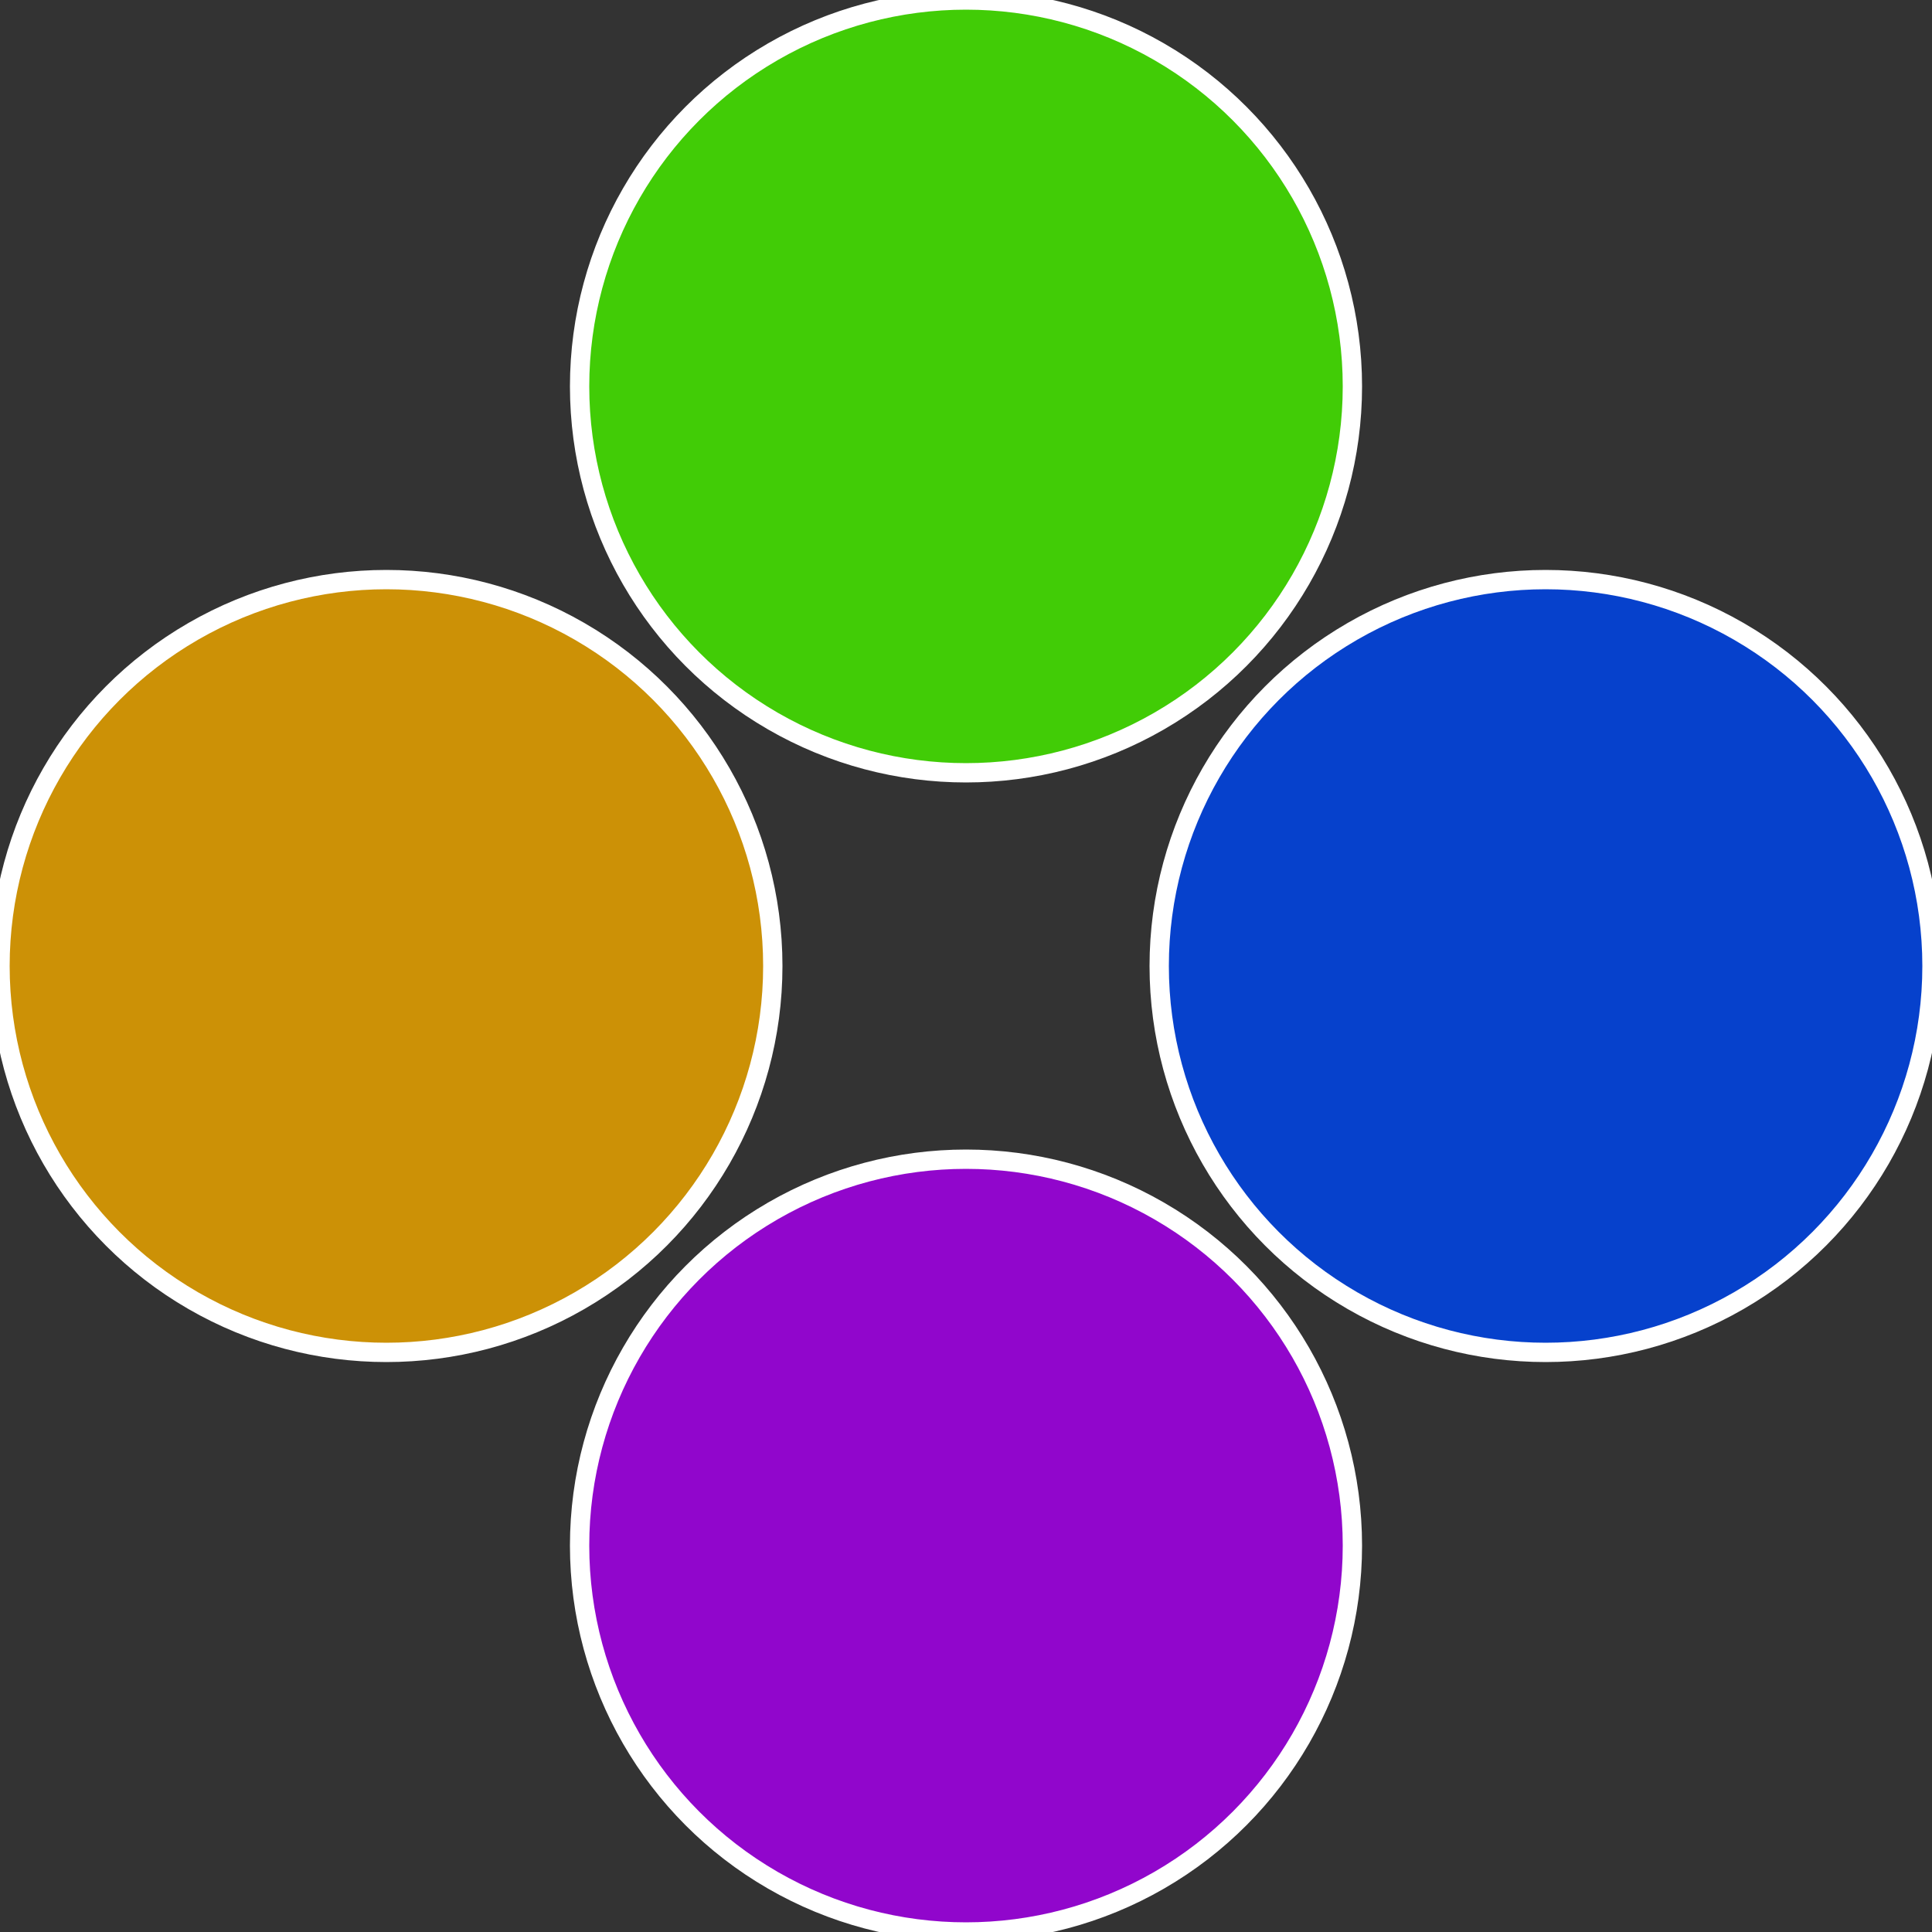
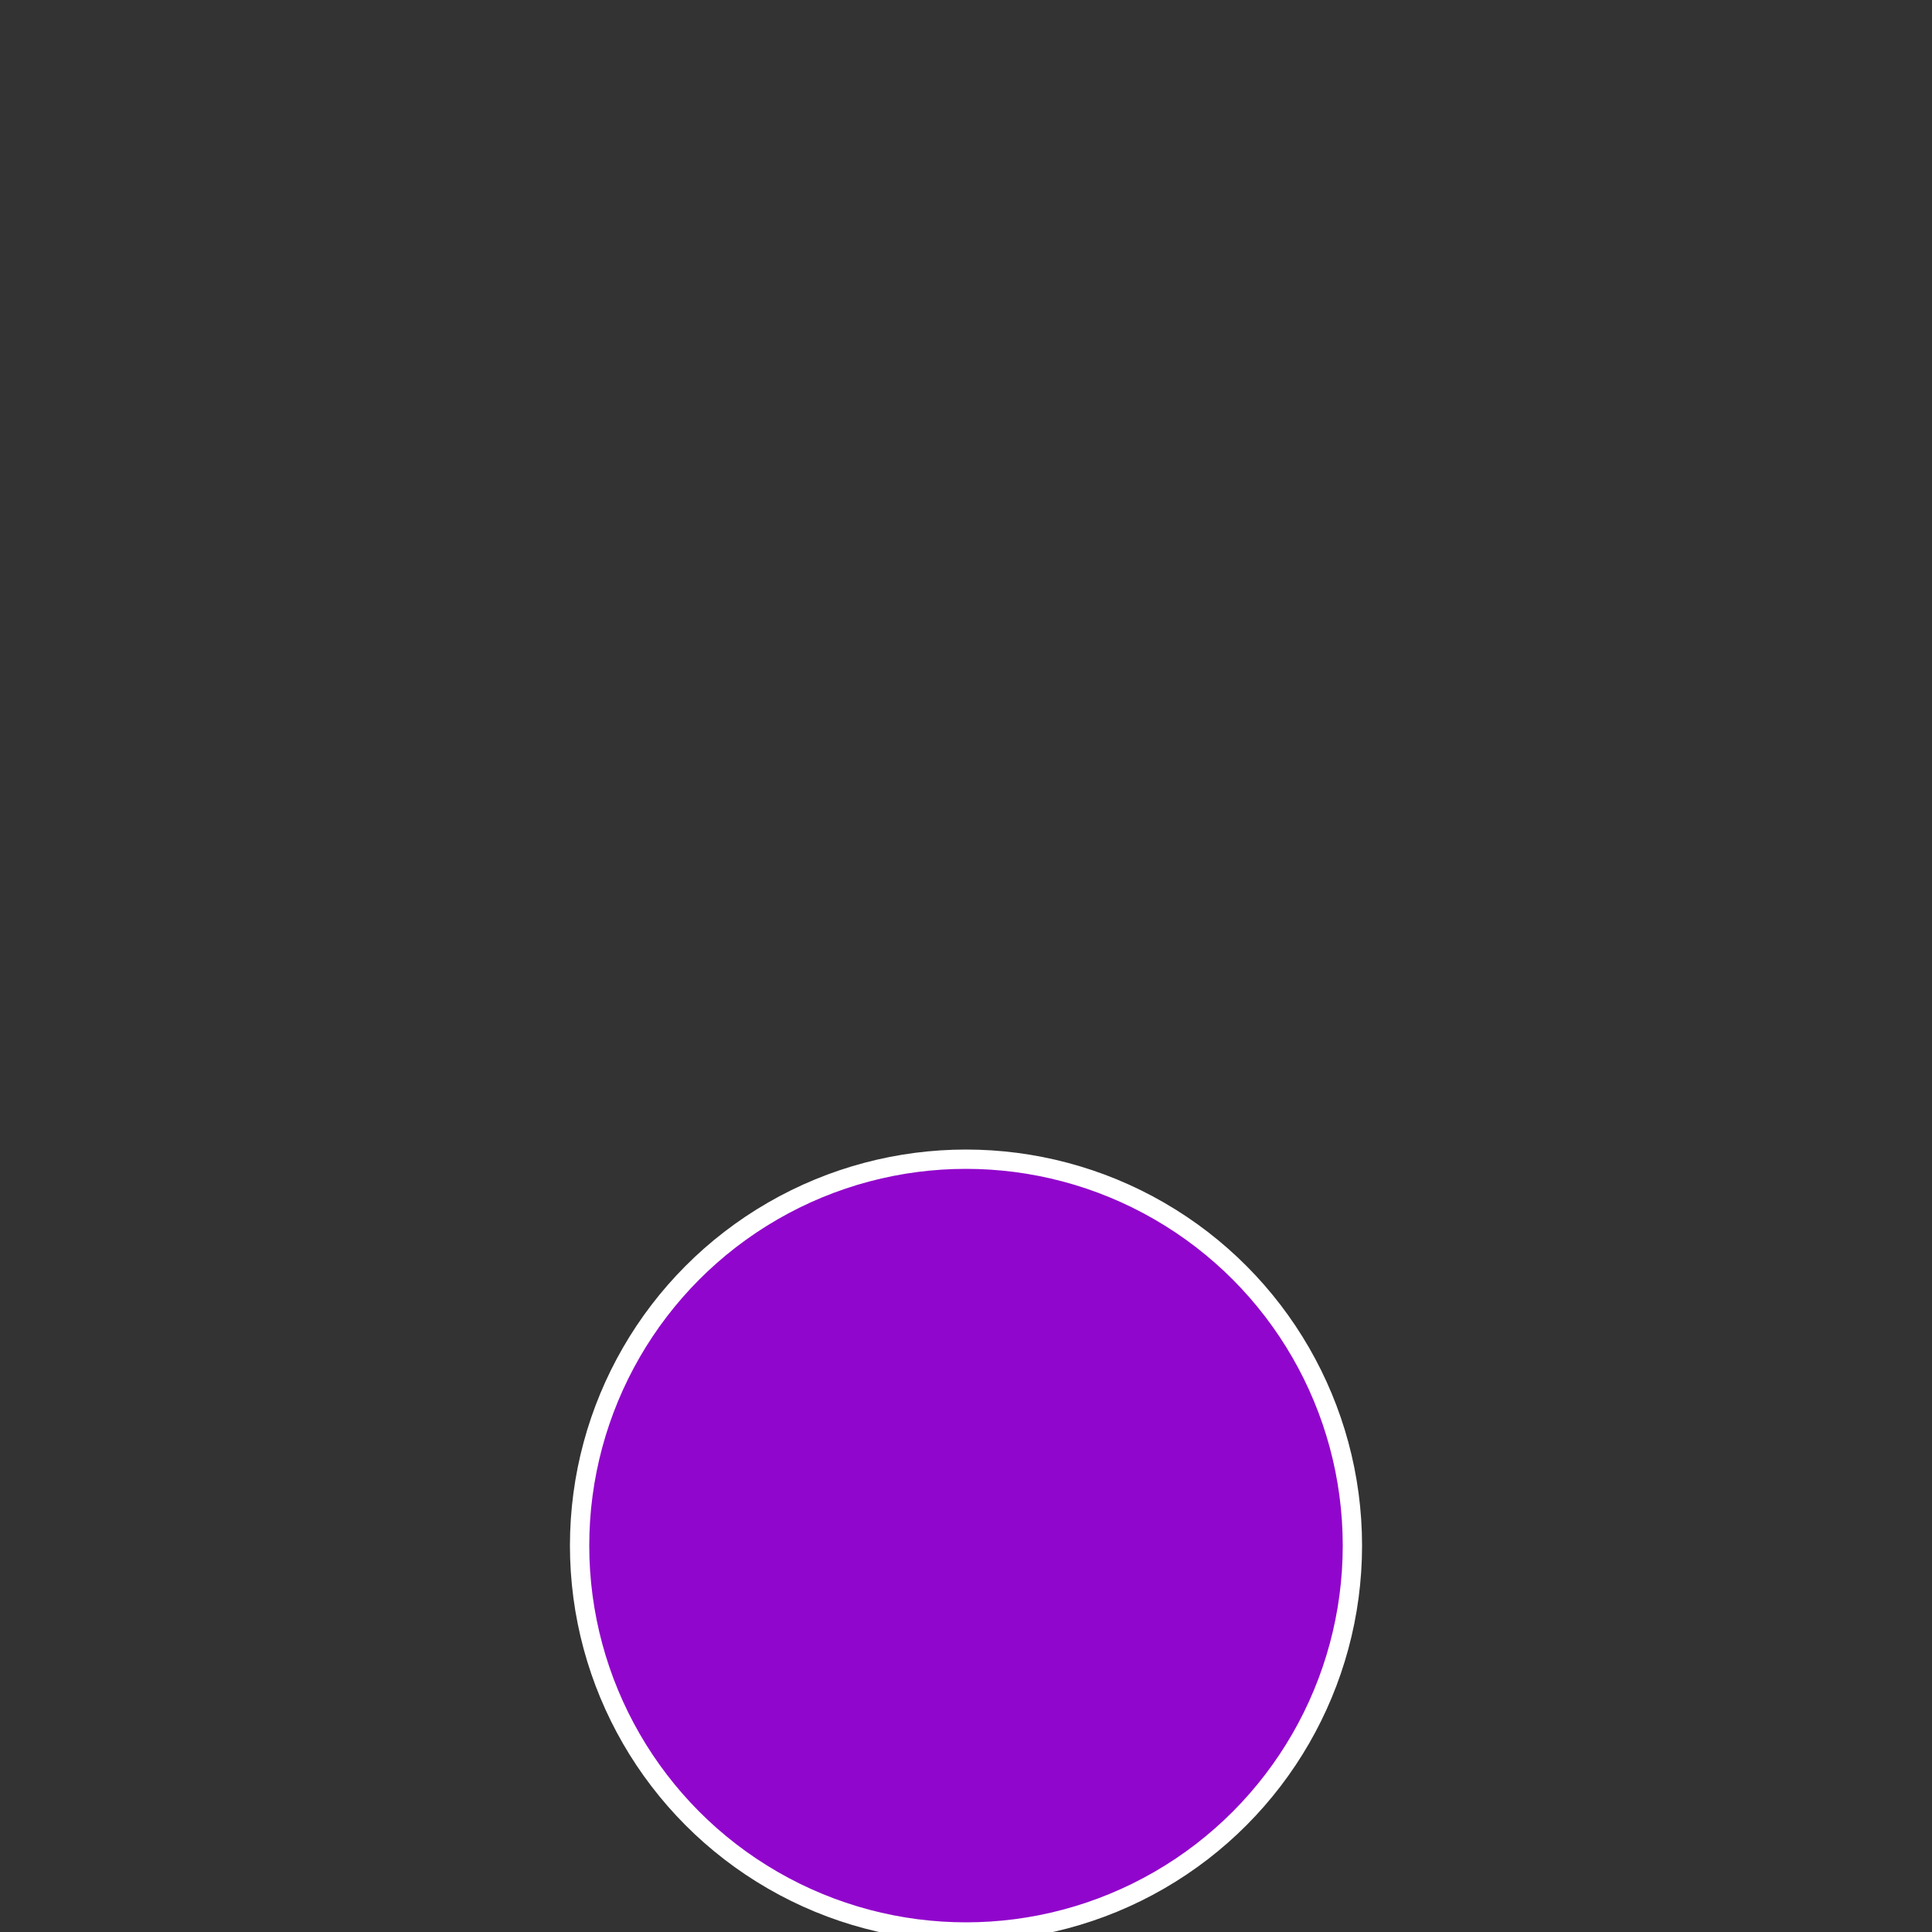
<svg xmlns="http://www.w3.org/2000/svg" width="500" height="500" viewBox="-1 -1 2 2">
  <rect x="-1" y="-1" width="2" height="2" fill="#333333" stroke="none" />
-   <circle cx="0.6" cy="0" r="0.4" fill="#0641cc" stroke="#fff" stroke-width="1%" />
  <circle cx="3.6739403974421E-17" cy="0.6" r="0.4" fill="#9106cc" stroke="#fff" stroke-width="1%" />
-   <circle cx="-0.6" cy="7.3478807948841E-17" r="0.4" fill="#cc9106" stroke="#fff" stroke-width="1%" />
-   <circle cx="-1.1021821192326E-16" cy="-0.6" r="0.4" fill="#41cc06" stroke="#fff" stroke-width="1%" />
</svg>